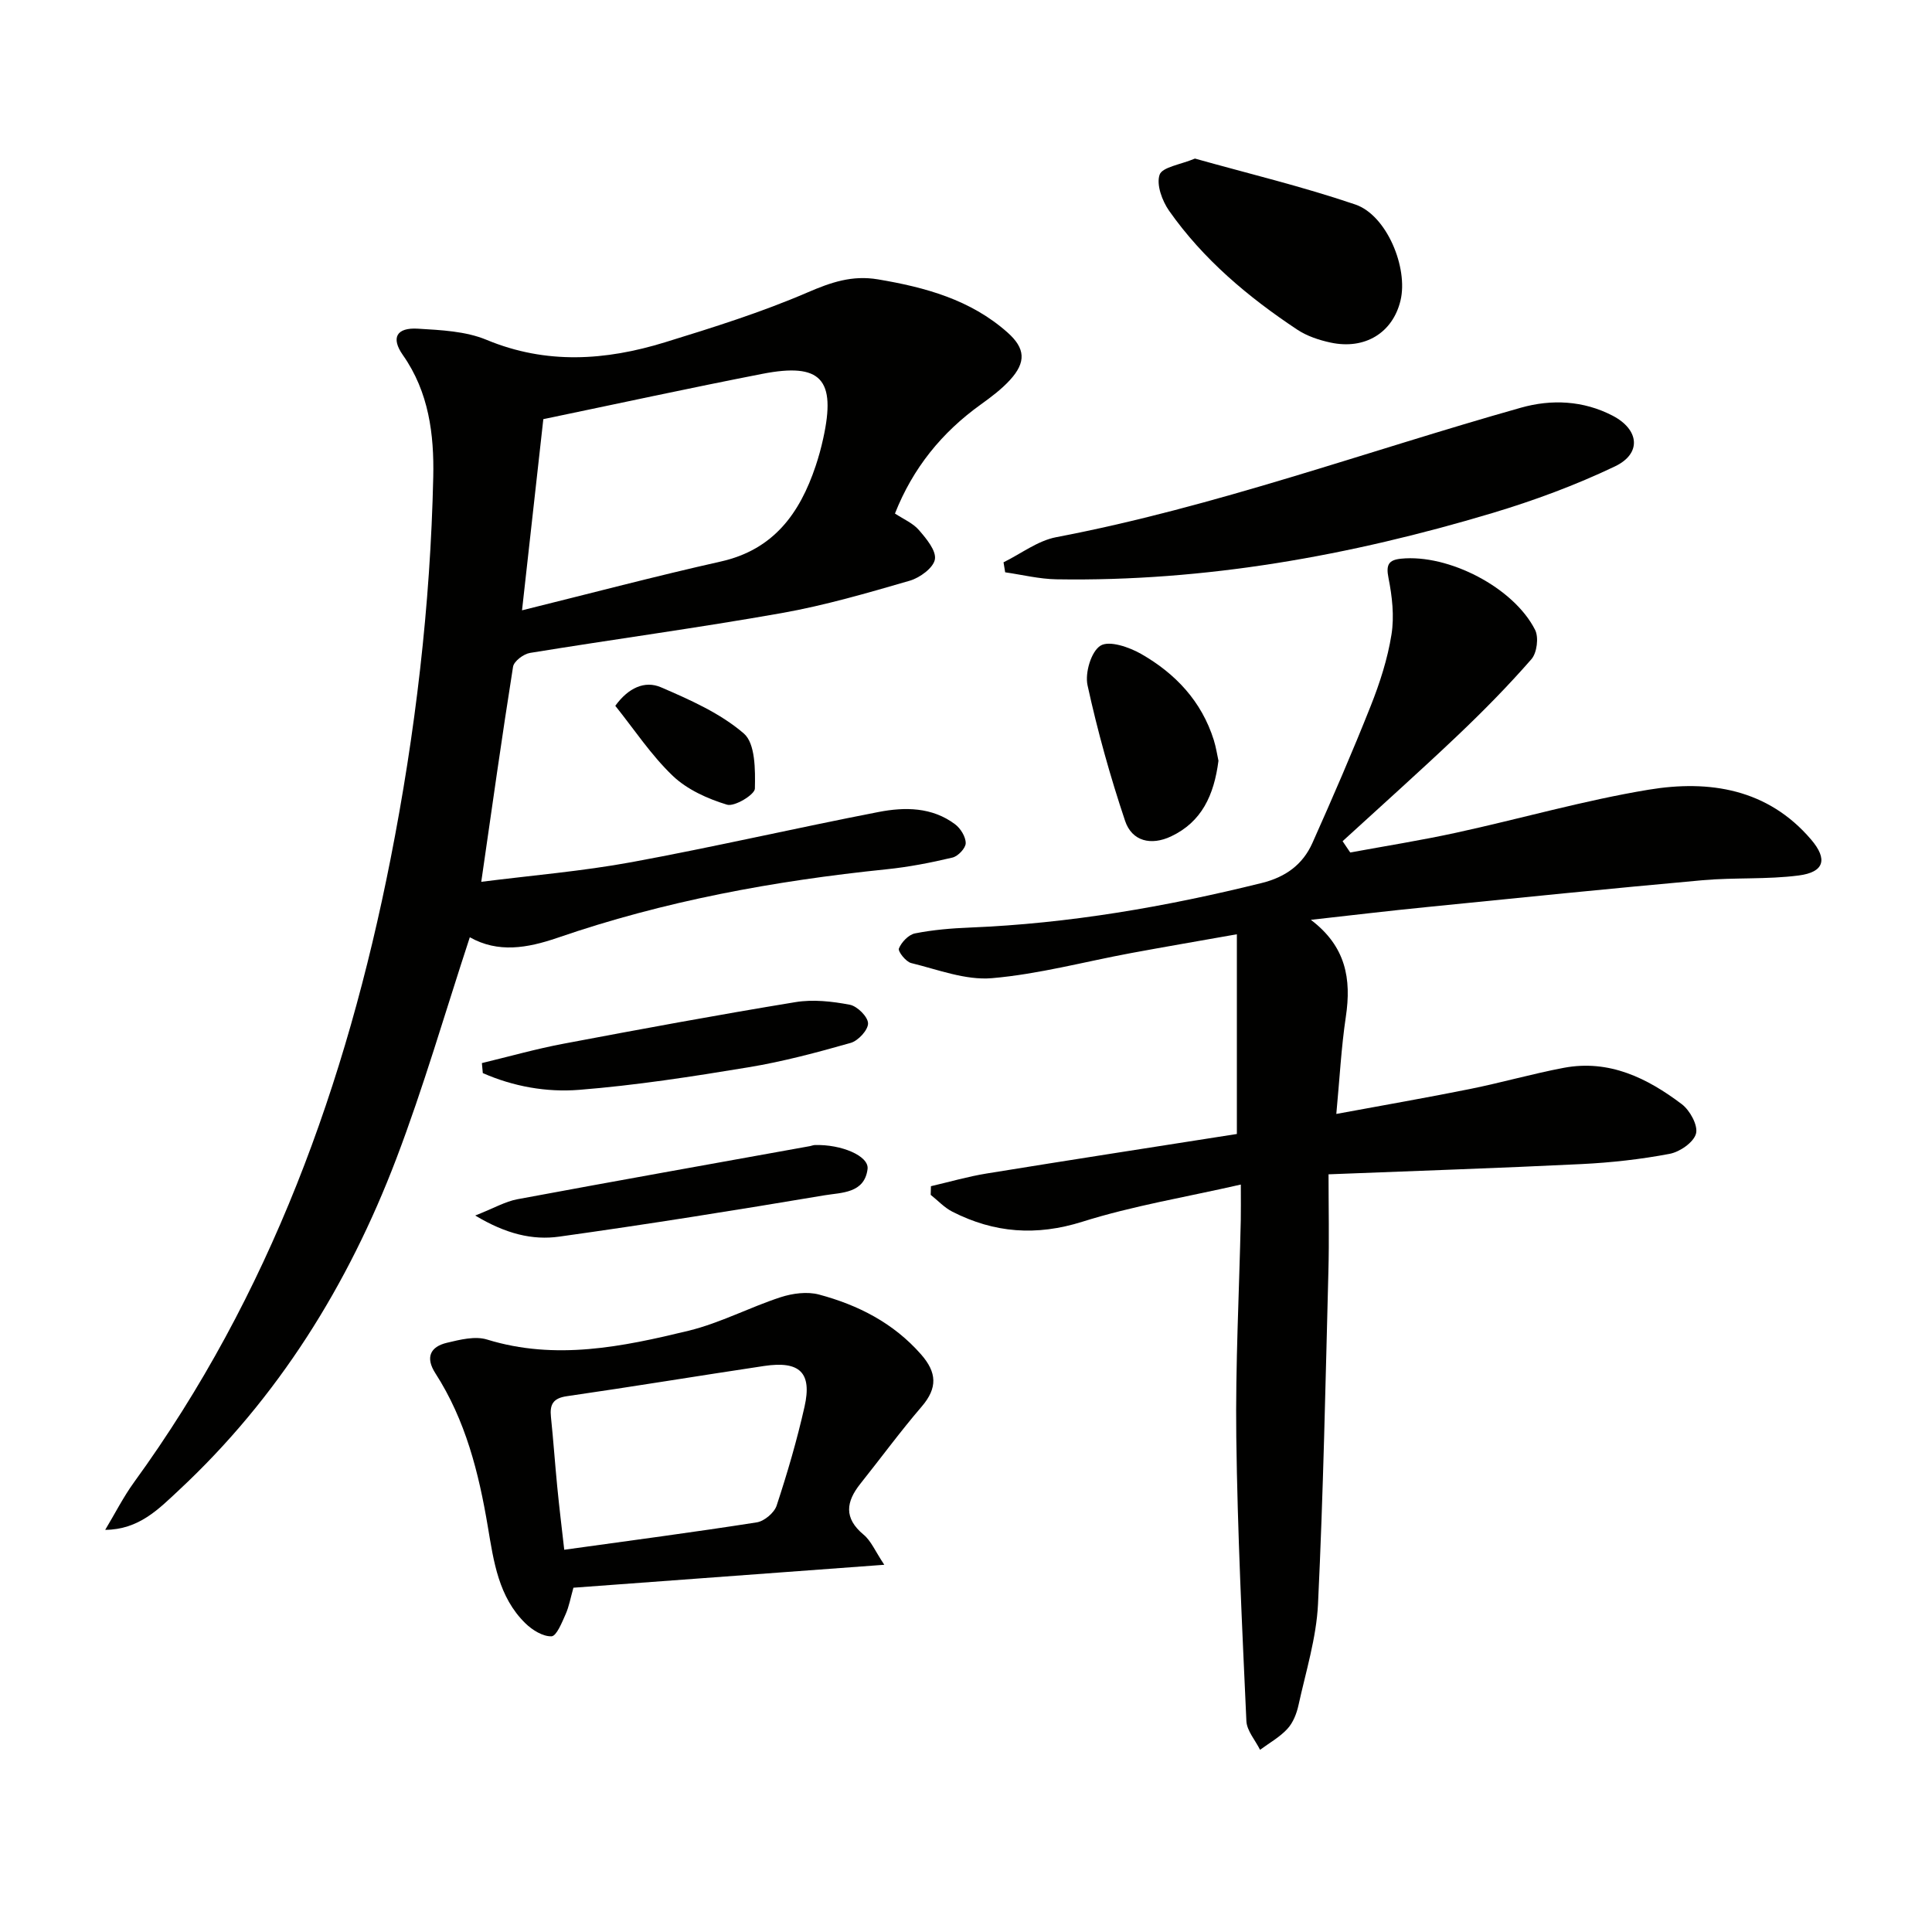
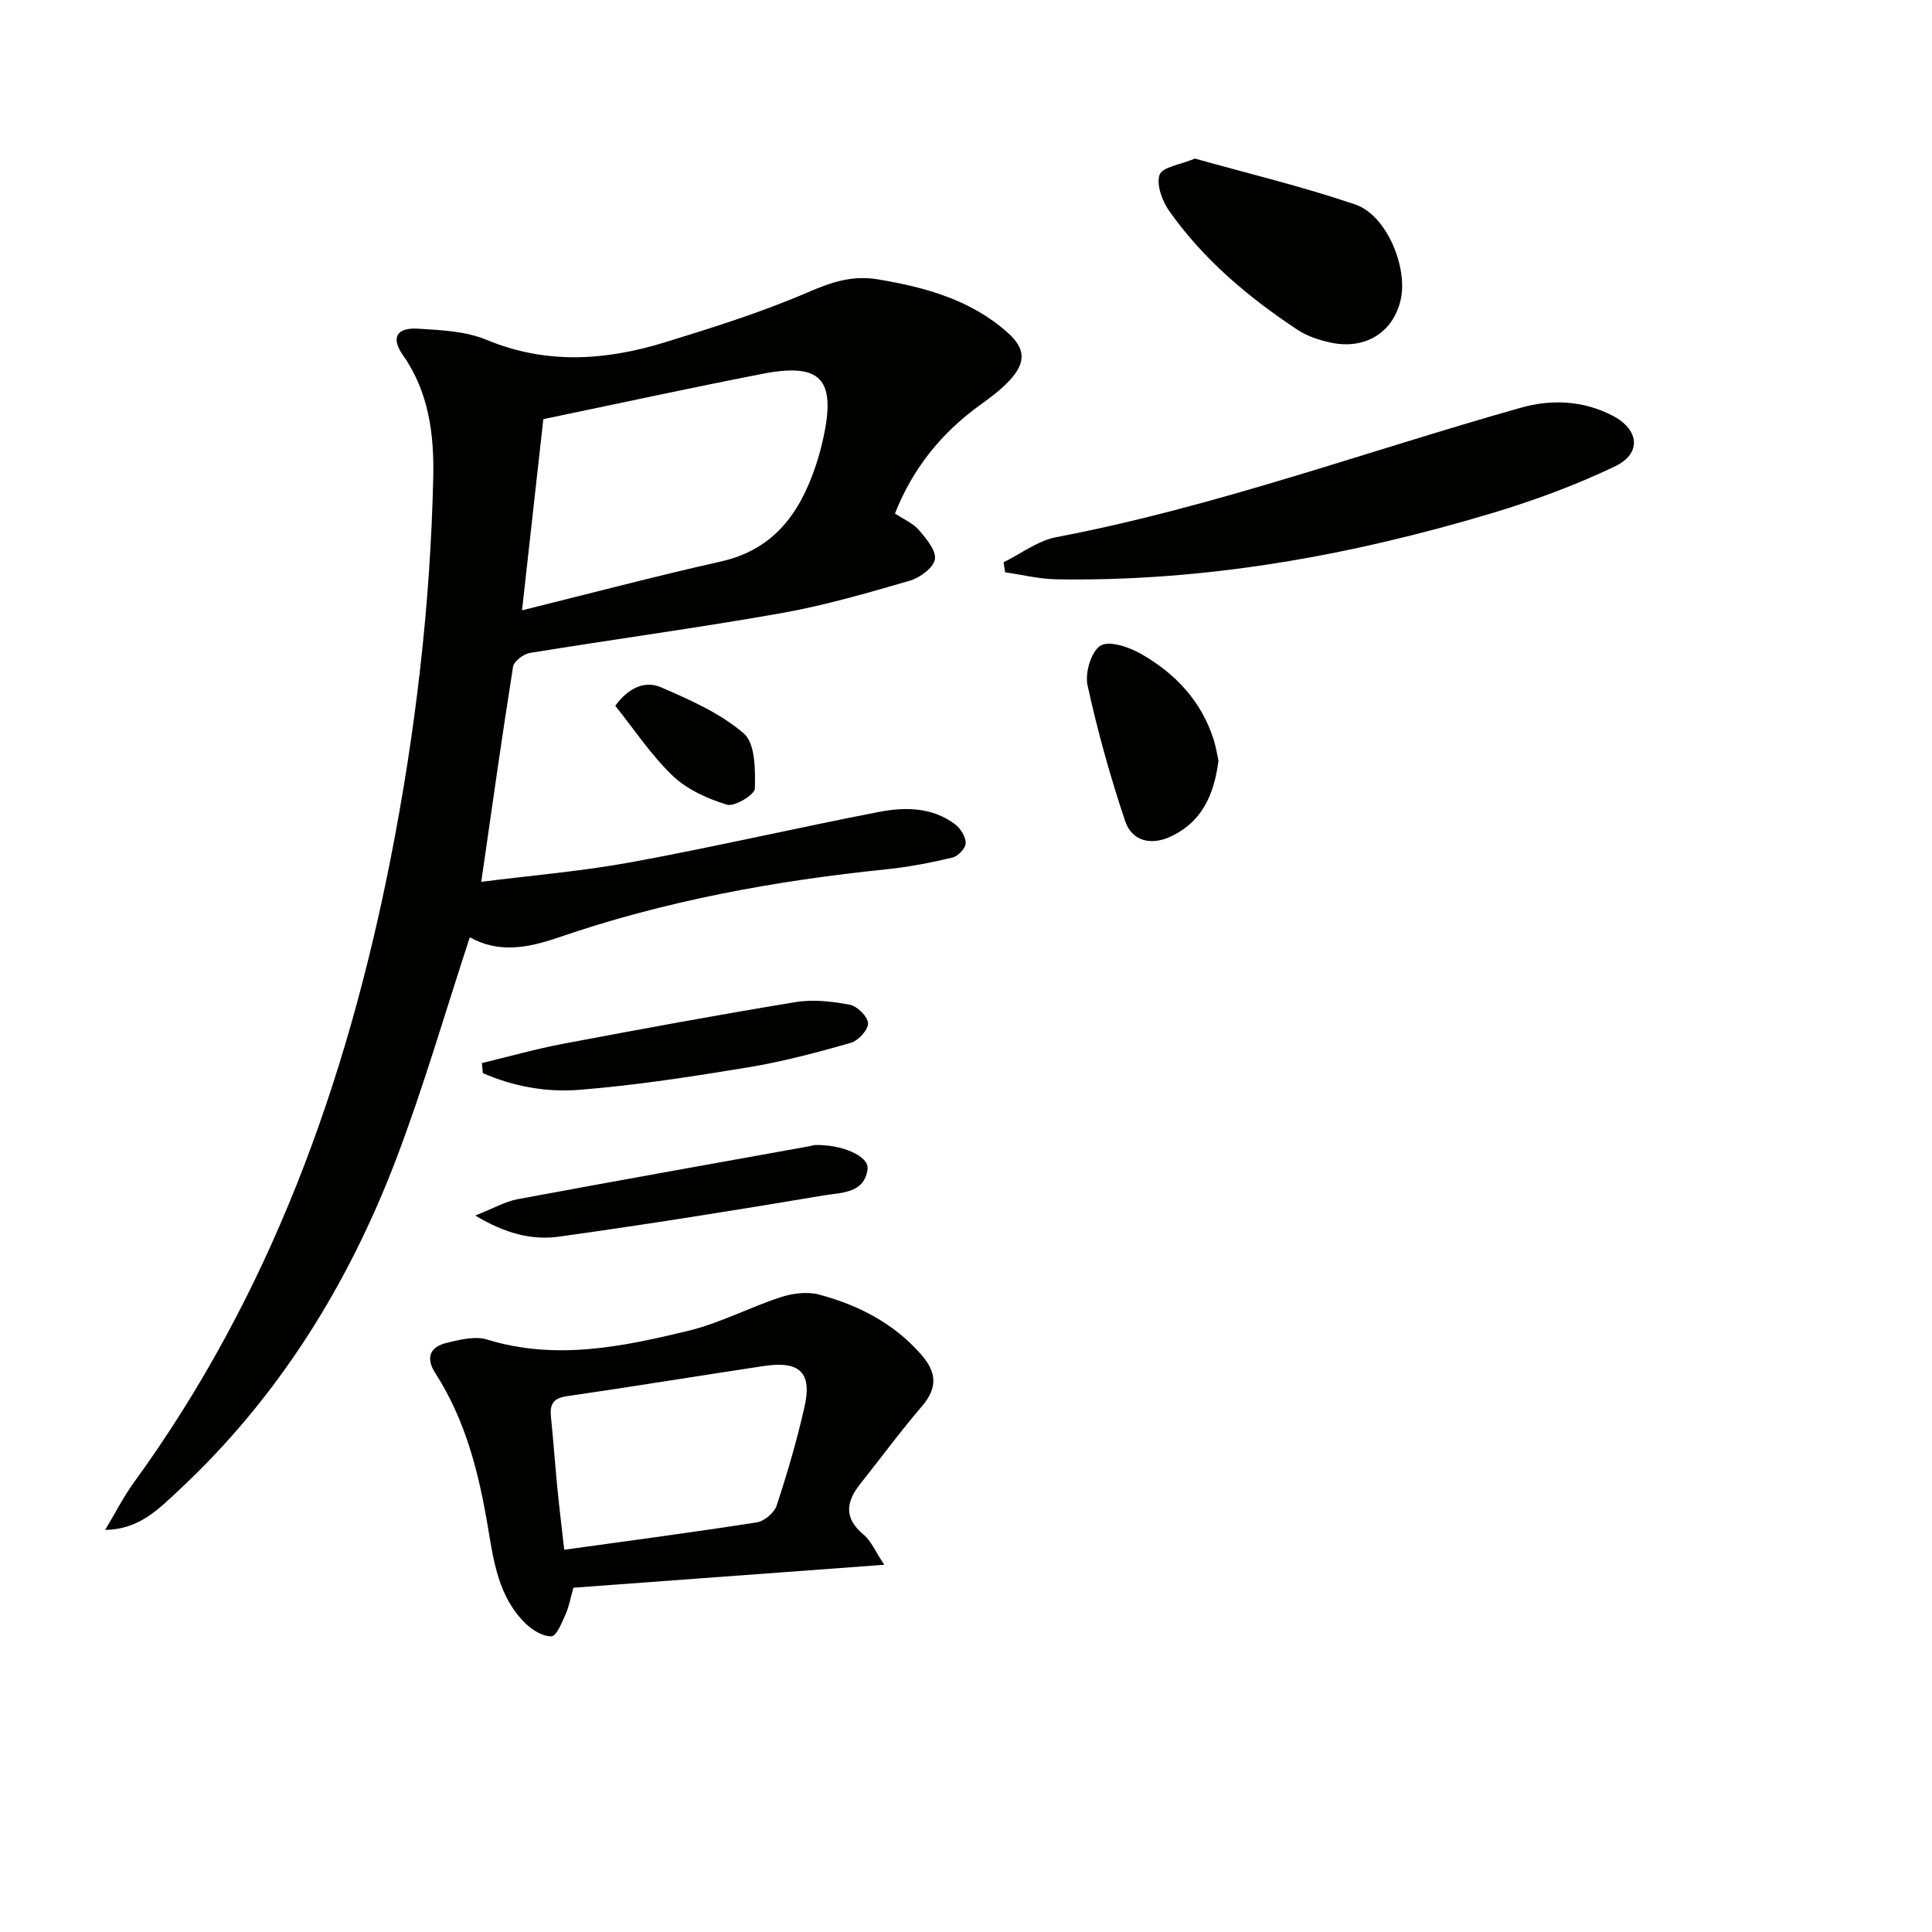
<svg xmlns="http://www.w3.org/2000/svg" enable-background="new 0 0 400 400" viewBox="0 0 400 400">
  <g fill="#010100">
    <path d="m97.27 194.05c-5.16 15.7-9.57 31.03-15.23 45.88-9.95 26.12-24.46 49.47-45.07 68.66-4.12 3.84-8.21 8.1-15.19 8.15 1.99-3.3 3.74-6.78 5.99-9.88 28.12-38.71 43.91-82.5 53.08-128.97 5.15-26.12 8.26-52.53 8.85-79.15.19-8.76-.9-17.57-6.29-25.23-2.52-3.59-1.31-5.73 3.11-5.46 4.78.29 9.87.51 14.19 2.3 12.38 5.15 24.64 4.31 36.93.53 9.97-3.07 19.98-6.21 29.54-10.33 4.89-2.11 9.25-3.61 14.6-2.71 9.81 1.65 19.17 4.21 26.81 10.99 3.71 3.29 3.89 6.15.53 9.83-1.77 1.94-3.94 3.56-6.09 5.11-8.04 5.77-14.01 13.12-17.74 22.55 1.77 1.17 3.73 1.99 4.96 3.42 1.53 1.77 3.62 4.26 3.31 6.07-.31 1.76-3.11 3.81-5.21 4.42-8.75 2.54-17.55 5.11-26.51 6.7-17.32 3.07-34.76 5.42-52.11 8.25-1.34.22-3.33 1.72-3.51 2.87-2.31 14.53-4.35 29.1-6.58 44.52 10.47-1.33 20.89-2.19 31.12-4.07 17.11-3.15 34.08-7.08 51.16-10.39 5.41-1.05 11.05-1.03 15.81 2.54 1.14.85 2.22 2.6 2.21 3.92-.01 1.04-1.59 2.71-2.74 2.98-4.51 1.07-9.09 1.96-13.69 2.43-23.21 2.38-46.04 6.57-68.14 14.2-6.22 2.12-12.24 3.17-18.1-.13zm10.81-67.69c14.26-3.53 27.64-7.07 41.14-10.1 10.93-2.45 16.35-9.94 19.64-19.75.63-1.88 1.16-3.81 1.58-5.74 2.7-12.26-.45-15.74-12.6-13.37-15.08 2.94-30.1 6.21-45.35 9.38-1.4 12.49-2.82 25.26-4.41 39.58z" />
-     <path d="m271.4 190.44c7.26 5.5 8.42 12.21 7.24 20.08-.95 6.35-1.28 12.79-1.97 20.11 9.89-1.83 18.82-3.38 27.7-5.17 6.5-1.31 12.89-3.15 19.4-4.38 9.38-1.77 17.28 2.12 24.43 7.53 1.68 1.27 3.39 4.39 2.94 6.09-.48 1.81-3.35 3.79-5.46 4.19-6.01 1.14-12.14 1.82-18.26 2.12-17.09.84-34.2 1.4-52.36 2.12 0 6.91.15 13.53-.03 20.13-.6 22.95-1.05 45.91-2.15 68.84-.34 7.03-2.52 13.98-4.04 20.93-.38 1.74-1.12 3.64-2.3 4.91-1.58 1.72-3.74 2.92-5.66 4.34-.98-1.99-2.74-3.94-2.83-5.97-.89-19.59-1.84-39.18-2.09-58.78-.19-14.97.6-29.95.93-44.92.04-1.97.01-3.93.01-7.36-11.43 2.61-22.35 4.4-32.79 7.69-9.56 3.01-18.27 2.34-26.93-2.07-1.66-.84-3-2.31-4.49-3.49.02-.6.03-1.19.05-1.79 3.84-.89 7.65-2 11.54-2.63 17.36-2.82 34.74-5.5 51.8-8.18 0-13.57 0-26.95 0-41.35-7.95 1.41-14.93 2.6-21.89 3.89-9.61 1.78-19.14 4.37-28.82 5.2-5.46.47-11.19-1.78-16.72-3.13-1.1-.27-2.79-2.42-2.54-3.02.53-1.31 2.01-2.86 3.33-3.12 3.73-.74 7.57-1.06 11.38-1.21 20.49-.83 40.56-4.3 60.43-9.23 4.96-1.23 8.48-3.83 10.47-8.28 4.19-9.38 8.28-18.82 12.07-28.37 1.89-4.76 3.5-9.75 4.3-14.78.61-3.8.14-7.91-.62-11.73-.55-2.75.04-3.72 2.61-3.98 9.79-.99 23.31 5.94 27.75 14.75.78 1.55.38 4.74-.76 6.05-4.8 5.5-9.94 10.72-15.24 15.76-7.83 7.44-15.89 14.63-23.86 21.93.53.78 1.05 1.56 1.58 2.34 7.34-1.35 14.71-2.52 22-4.11 13.28-2.89 26.4-6.68 39.78-8.89 12.56-2.08 24.67-.19 33.64 10.32 3.5 4.1 2.71 6.76-2.58 7.44-6.56.85-13.28.39-19.89.98-19.02 1.71-38.02 3.64-57.02 5.55-8.03.79-16.05 1.76-24.08 2.65z" />
    <path d="m183.08 323.97c-22.2 1.64-43.19 3.19-64.36 4.75-.6 2.11-.9 3.89-1.62 5.5-.76 1.71-1.88 4.52-2.92 4.56-1.79.06-3.98-1.3-5.4-2.69-5.57-5.44-6.57-12.81-7.78-20.01-1.88-11.19-4.62-22.07-10.86-31.76-2.1-3.26-1.09-5.5 2.42-6.32 2.69-.64 5.81-1.43 8.29-.66 14.17 4.36 28 1.5 41.69-1.82 6.54-1.59 12.65-4.85 19.09-6.95 2.47-.8 5.49-1.2 7.93-.55 8.11 2.17 15.43 5.89 21.14 12.4 3.28 3.74 3.44 6.93.14 10.78-4.43 5.16-8.46 10.66-12.7 15.98-2.98 3.74-3.48 7.11.65 10.55 1.55 1.27 2.4 3.41 4.29 6.24zm-66.26-3.11c13.65-1.9 26.78-3.62 39.86-5.67 1.55-.24 3.62-1.98 4.11-3.46 2.22-6.74 4.22-13.57 5.78-20.49 1.59-7.06-.99-9.53-8.36-8.43-13.63 2.04-27.22 4.29-40.86 6.26-2.89.42-3.55 1.75-3.28 4.32.5 4.8.83 9.61 1.3 14.41.41 4.23.93 8.46 1.45 13.06z" />
    <path d="m207.77 116.42c3.62-1.78 7.08-4.47 10.9-5.2 32.84-6.26 64.18-17.77 96.22-26.81 6.33-1.79 12.92-1.49 18.96 1.64 5.56 2.88 6.08 7.85.51 10.51-8.17 3.9-16.77 7.08-25.45 9.68-29.39 8.8-59.37 14.2-90.19 13.7-3.54-.06-7.07-.94-10.61-1.45-.1-.69-.22-1.38-.34-2.07z" />
    <path d="m247.4 32.83c11 3.09 22.27 5.79 33.2 9.51 6.51 2.21 10.99 13.11 9.36 19.88-1.6 6.66-7.34 10.23-14.46 8.71-2.39-.51-4.89-1.34-6.9-2.67-10.18-6.75-19.48-14.56-26.55-24.62-1.44-2.06-2.67-5.4-1.97-7.46.55-1.59 4.28-2.08 7.32-3.35z" />
    <path d="m98.39 251.66c3.87-1.52 6.21-2.9 8.73-3.37 20.18-3.76 40.39-7.35 60.59-11 .33-.06.64-.21.97-.22 5.48-.18 11.27 2.25 10.94 4.96-.63 5.07-5.42 4.86-8.89 5.44-18.28 3.07-36.58 6-54.94 8.56-5.53.78-11.06-.56-17.4-4.37z" />
    <path d="m99.77 220.1c5.65-1.36 11.25-2.95 16.95-4.02 15.96-3.02 31.94-5.97 47.97-8.6 3.64-.6 7.58-.16 11.25.54 1.54.29 3.75 2.48 3.78 3.85s-2.04 3.61-3.59 4.05c-6.99 1.99-14.06 3.88-21.23 5.06-11.61 1.92-23.28 3.73-35 4.66-6.74.54-13.63-.69-19.94-3.47-.06-.7-.13-1.39-.19-2.07z" />
    <path d="m252.27 157.51c-.92 7.14-3.47 12.66-9.82 15.66-4.12 1.94-8.08 1.03-9.51-3.21-3.09-9.21-5.71-18.61-7.78-28.09-.56-2.56.76-7.02 2.7-8.2 1.82-1.11 5.94.31 8.42 1.73 7.08 4.05 12.5 9.79 15.02 17.81.48 1.54.72 3.17.97 4.3z" />
    <path d="m127.39 146.13c2.68-3.71 6.1-5.29 9.47-3.83 6.02 2.6 12.29 5.37 17.15 9.57 2.38 2.06 2.37 7.52 2.28 11.41-.03 1.24-4.22 3.79-5.77 3.32-4.01-1.22-8.24-3.12-11.22-5.96-4.49-4.29-7.99-9.62-11.91-14.51z" />
  </g>
</svg>